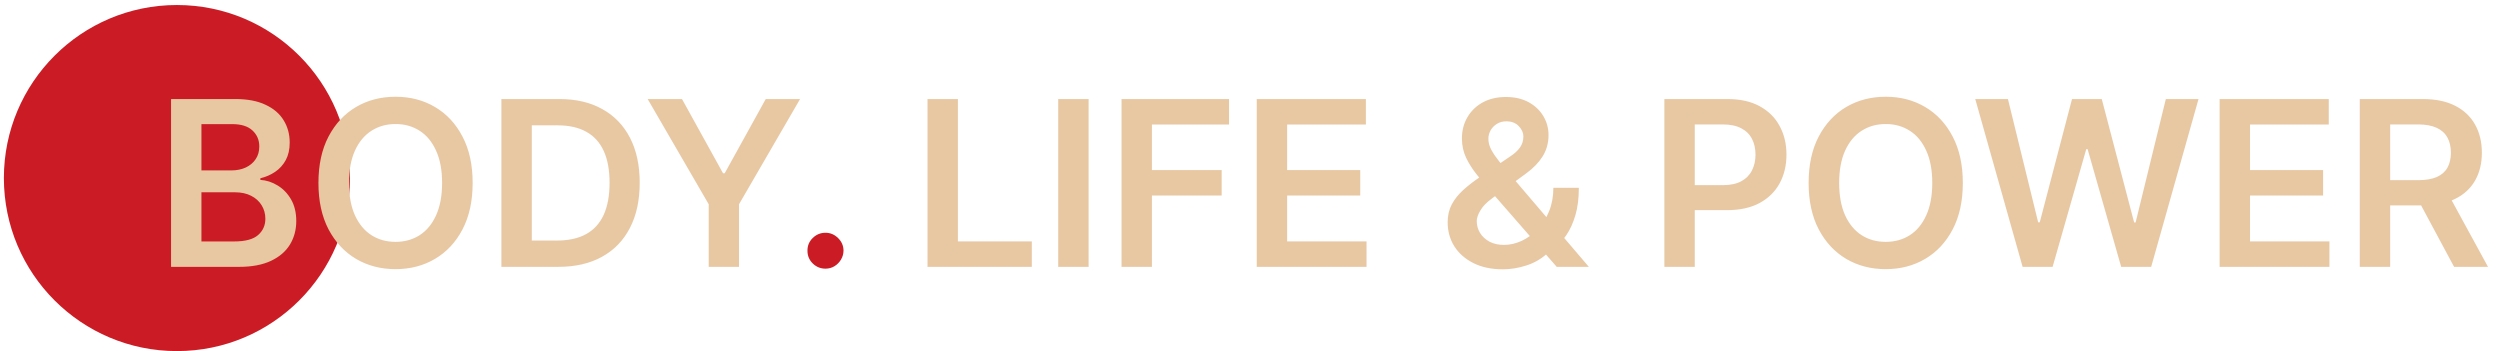
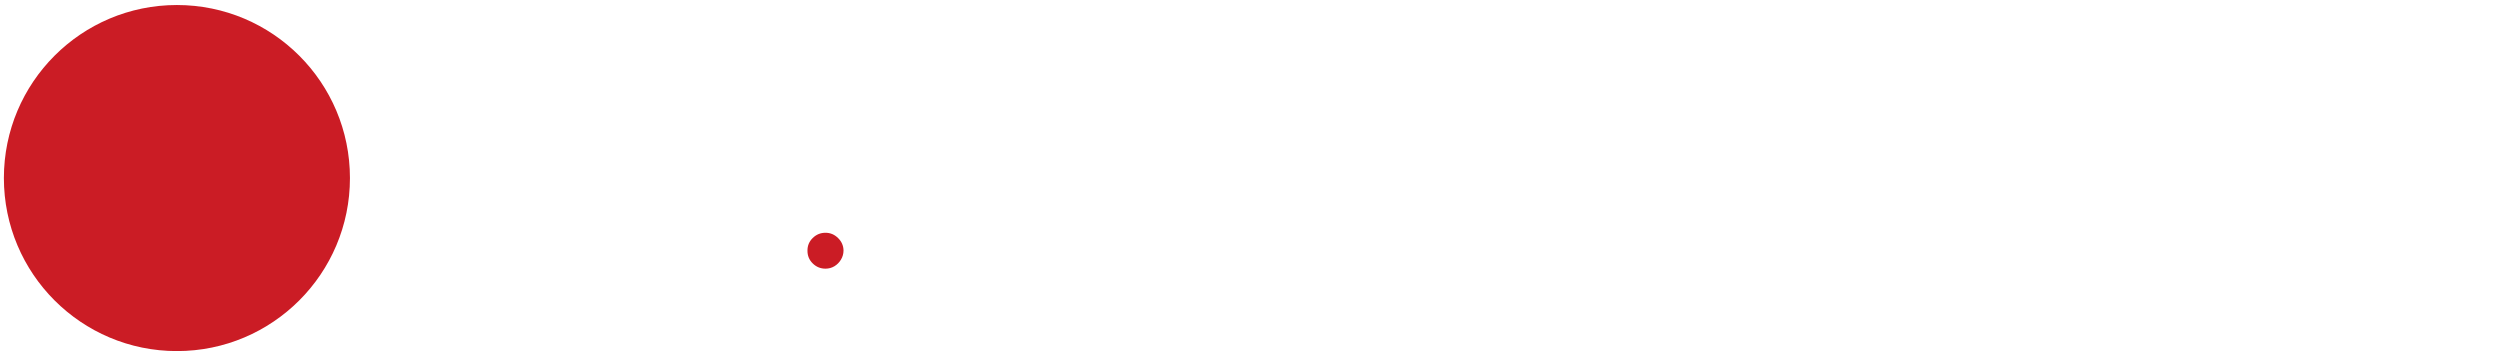
<svg xmlns="http://www.w3.org/2000/svg" width="356" height="50" viewBox="0 0 356 50" fill="none">
  <circle cx="25.193" cy="25.355" r="24.64" fill="#CB1C25" />
-   <path d="M24.357 38V14.103H33.505C35.232 14.103 36.667 14.375 37.811 14.92C38.962 15.456 39.822 16.192 40.39 17.125C40.965 18.058 41.253 19.116 41.253 20.299C41.253 21.271 41.066 22.104 40.693 22.796C40.32 23.48 39.818 24.037 39.188 24.465C38.558 24.892 37.854 25.2 37.076 25.386V25.62C37.924 25.666 38.736 25.927 39.514 26.401C40.3 26.868 40.942 27.529 41.44 28.385C41.938 29.241 42.187 30.275 42.187 31.489C42.187 32.726 41.887 33.838 41.288 34.826C40.689 35.806 39.787 36.58 38.581 37.148C37.375 37.716 35.858 38 34.03 38H24.357ZM28.686 34.383H33.342C34.913 34.383 36.045 34.083 36.737 33.484C37.438 32.877 37.788 32.1 37.788 31.151C37.788 30.443 37.612 29.805 37.262 29.237C36.912 28.661 36.414 28.21 35.769 27.883C35.123 27.549 34.353 27.382 33.459 27.382H28.686V34.383ZM28.686 24.266H32.968C33.715 24.266 34.388 24.13 34.987 23.858C35.586 23.578 36.057 23.185 36.399 22.679C36.749 22.166 36.924 21.559 36.924 20.859C36.924 19.933 36.597 19.171 35.944 18.572C35.298 17.973 34.337 17.673 33.062 17.673H28.686V24.266ZM67.306 26.051C67.306 28.626 66.824 30.832 65.859 32.667C64.902 34.496 63.595 35.896 61.938 36.868C60.289 37.84 58.418 38.327 56.326 38.327C54.233 38.327 52.359 37.84 50.702 36.868C49.053 35.888 47.746 34.484 46.781 32.656C45.824 30.82 45.346 28.619 45.346 26.051C45.346 23.477 45.824 21.275 46.781 19.447C47.746 17.611 49.053 16.207 50.702 15.235C52.359 14.262 54.233 13.776 56.326 13.776C58.418 13.776 60.289 14.262 61.938 15.235C63.595 16.207 64.902 17.611 65.859 19.447C66.824 21.275 67.306 23.477 67.306 26.051ZM62.954 26.051C62.954 24.239 62.67 22.71 62.102 21.466C61.542 20.213 60.764 19.268 59.768 18.63C58.772 17.985 57.625 17.662 56.326 17.662C55.027 17.662 53.879 17.985 52.884 18.63C51.888 19.268 51.106 20.213 50.538 21.466C49.978 22.71 49.698 24.239 49.698 26.051C49.698 27.864 49.978 29.396 50.538 30.649C51.106 31.893 51.888 32.839 52.884 33.484C53.879 34.122 55.027 34.441 56.326 34.441C57.625 34.441 58.772 34.122 59.768 33.484C60.764 32.839 61.542 31.893 62.102 30.649C62.67 29.396 62.954 27.864 62.954 26.051ZM79.497 38H71.399V14.103H79.66C82.033 14.103 84.071 14.581 85.774 15.538C87.486 16.487 88.8 17.852 89.718 19.634C90.636 21.415 91.095 23.547 91.095 26.028C91.095 28.517 90.632 30.657 89.707 32.446C88.789 34.235 87.462 35.608 85.728 36.565C84.001 37.522 81.924 38 79.497 38ZM75.728 34.254H79.287C80.951 34.254 82.34 33.951 83.452 33.344C84.565 32.73 85.401 31.816 85.961 30.602C86.521 29.381 86.801 27.856 86.801 26.028C86.801 24.2 86.521 22.683 85.961 21.477C85.401 20.264 84.572 19.358 83.476 18.759C82.386 18.152 81.033 17.849 79.415 17.849H75.728V34.254ZM92.227 14.103H97.116L102.962 24.675H103.195L109.041 14.103H113.93L105.237 29.085V38H100.92V29.085L92.227 14.103ZM132.078 38V14.103H136.407V34.371H146.932V38H132.078ZM155.018 14.103V38H150.689V14.103H155.018ZM159.706 38V14.103H175.015V17.732H164.035V24.22H173.965V27.848H164.035V38H159.706ZM178.959 38V14.103H194.502V17.732H183.288V24.22H193.696V27.848H183.288V34.371H194.595V38H178.959ZM214.023 38.35C212.389 38.35 210.985 38.054 209.811 37.463C208.636 36.872 207.73 36.075 207.092 35.071C206.462 34.06 206.147 32.92 206.147 31.652C206.147 30.695 206.341 29.848 206.73 29.109C207.127 28.37 207.671 27.685 208.364 27.055C209.064 26.425 209.873 25.799 210.791 25.176L215.026 22.294C215.649 21.89 216.119 21.462 216.438 21.011C216.765 20.559 216.928 20.03 216.928 19.424C216.928 18.91 216.711 18.424 216.275 17.965C215.847 17.506 215.256 17.277 214.501 17.277C213.996 17.277 213.548 17.397 213.16 17.638C212.778 17.872 212.479 18.179 212.261 18.56C212.051 18.941 211.946 19.346 211.946 19.774C211.946 20.295 212.09 20.824 212.378 21.361C212.673 21.897 213.055 22.454 213.521 23.029C213.996 23.605 214.501 24.216 215.038 24.861L226.252 38H221.678L212.366 27.335C211.674 26.526 211.005 25.729 210.359 24.943C209.721 24.157 209.196 23.34 208.784 22.492C208.379 21.637 208.177 20.711 208.177 19.715C208.177 18.587 208.438 17.58 208.959 16.693C209.48 15.799 210.207 15.095 211.141 14.581C212.082 14.068 213.183 13.811 214.443 13.811C215.703 13.811 216.785 14.06 217.687 14.558C218.589 15.056 219.285 15.717 219.776 16.542C220.266 17.366 220.511 18.265 220.511 19.237C220.511 20.365 220.231 21.376 219.671 22.271C219.11 23.158 218.333 23.963 217.337 24.686L212.506 28.222C211.713 28.797 211.145 29.381 210.802 29.972C210.46 30.555 210.289 31.053 210.289 31.466C210.289 32.096 210.449 32.667 210.767 33.181C211.086 33.694 211.534 34.107 212.109 34.418C212.693 34.721 213.373 34.873 214.151 34.873C215.007 34.873 215.851 34.682 216.683 34.301C217.516 33.912 218.274 33.36 218.959 32.644C219.643 31.928 220.188 31.073 220.592 30.077C220.997 29.074 221.199 27.961 221.199 26.74H224.828C224.828 28.249 224.661 29.564 224.326 30.684C223.992 31.796 223.56 32.737 223.031 33.508C222.502 34.27 221.942 34.881 221.351 35.34C221.164 35.472 220.985 35.604 220.814 35.736C220.643 35.869 220.464 36.001 220.277 36.133C219.437 36.895 218.453 37.456 217.325 37.813C216.205 38.171 215.104 38.35 214.023 38.35ZM237.007 38V14.103H245.968C247.804 14.103 249.345 14.445 250.589 15.13C251.842 15.814 252.787 16.756 253.425 17.953C254.07 19.144 254.393 20.497 254.393 22.014C254.393 23.547 254.07 24.908 253.425 26.098C252.779 27.288 251.826 28.226 250.566 28.91C249.306 29.587 247.754 29.925 245.91 29.925H239.971V26.366H245.327C246.4 26.366 247.279 26.18 247.964 25.806C248.648 25.433 249.154 24.92 249.481 24.266C249.815 23.613 249.982 22.862 249.982 22.014C249.982 21.166 249.815 20.419 249.481 19.774C249.154 19.128 248.644 18.626 247.952 18.268C247.268 17.903 246.385 17.72 245.303 17.72H241.336V38H237.007ZM279.507 26.051C279.507 28.626 279.024 30.832 278.06 32.667C277.103 34.496 275.796 35.896 274.139 36.868C272.49 37.84 270.619 38.327 268.527 38.327C266.434 38.327 264.559 37.84 262.902 36.868C261.253 35.888 259.946 34.484 258.982 32.656C258.025 30.82 257.547 28.619 257.547 26.051C257.547 23.477 258.025 21.275 258.982 19.447C259.946 17.611 261.253 16.207 262.902 15.235C264.559 14.262 266.434 13.776 268.527 13.776C270.619 13.776 272.49 14.262 274.139 15.235C275.796 16.207 277.103 17.611 278.06 19.447C279.024 21.275 279.507 23.477 279.507 26.051ZM275.154 26.051C275.154 24.239 274.87 22.71 274.303 21.466C273.742 20.213 272.965 19.268 271.969 18.63C270.973 17.985 269.826 17.662 268.527 17.662C267.228 17.662 266.08 17.985 265.084 18.63C264.089 19.268 263.307 20.213 262.739 21.466C262.179 22.71 261.899 24.239 261.899 26.051C261.899 27.864 262.179 29.396 262.739 30.649C263.307 31.893 264.089 32.839 265.084 33.484C266.08 34.122 267.228 34.441 268.527 34.441C269.826 34.441 270.973 34.122 271.969 33.484C272.965 32.839 273.742 31.893 274.303 30.649C274.87 29.396 275.154 27.864 275.154 26.051ZM288.019 38L281.275 14.103H285.93L290.236 31.664H290.458L295.055 14.103H299.291L303.9 31.676H304.11L308.415 14.103H313.071L306.327 38H302.056L297.272 21.232H297.085L292.29 38H288.019ZM316.073 38V14.103H331.615V17.732H320.402V24.22H330.81V27.848H320.402V34.371H331.709V38H316.073ZM336.032 38V14.103H344.993C346.829 14.103 348.369 14.422 349.614 15.06C350.867 15.698 351.812 16.592 352.45 17.743C353.095 18.887 353.418 20.221 353.418 21.746C353.418 23.278 353.091 24.608 352.438 25.736C351.792 26.857 350.839 27.724 349.579 28.338C348.319 28.945 346.771 29.249 344.935 29.249H338.552V25.655H344.352C345.425 25.655 346.304 25.507 346.989 25.211C347.673 24.908 348.179 24.468 348.506 23.893C348.84 23.309 349.007 22.594 349.007 21.746C349.007 20.898 348.84 20.174 348.506 19.575C348.171 18.969 347.662 18.51 346.977 18.198C346.292 17.88 345.41 17.72 344.328 17.72H340.361V38H336.032ZM348.377 27.172L354.293 38H349.462L343.652 27.172H348.377Z" fill="#E8C8A3" />
  <path d="M117.551 38.257C116.843 38.257 116.236 38.008 115.73 37.51C115.225 37.012 114.976 36.405 114.984 35.69C114.976 34.989 115.225 34.391 115.73 33.893C116.236 33.395 116.843 33.146 117.551 33.146C118.235 33.146 118.83 33.395 119.336 33.893C119.849 34.391 120.11 34.989 120.118 35.69C120.11 36.164 119.985 36.596 119.744 36.985C119.511 37.374 119.2 37.685 118.811 37.918C118.43 38.144 118.01 38.257 117.551 38.257Z" fill="#CB1C25" />
</svg>